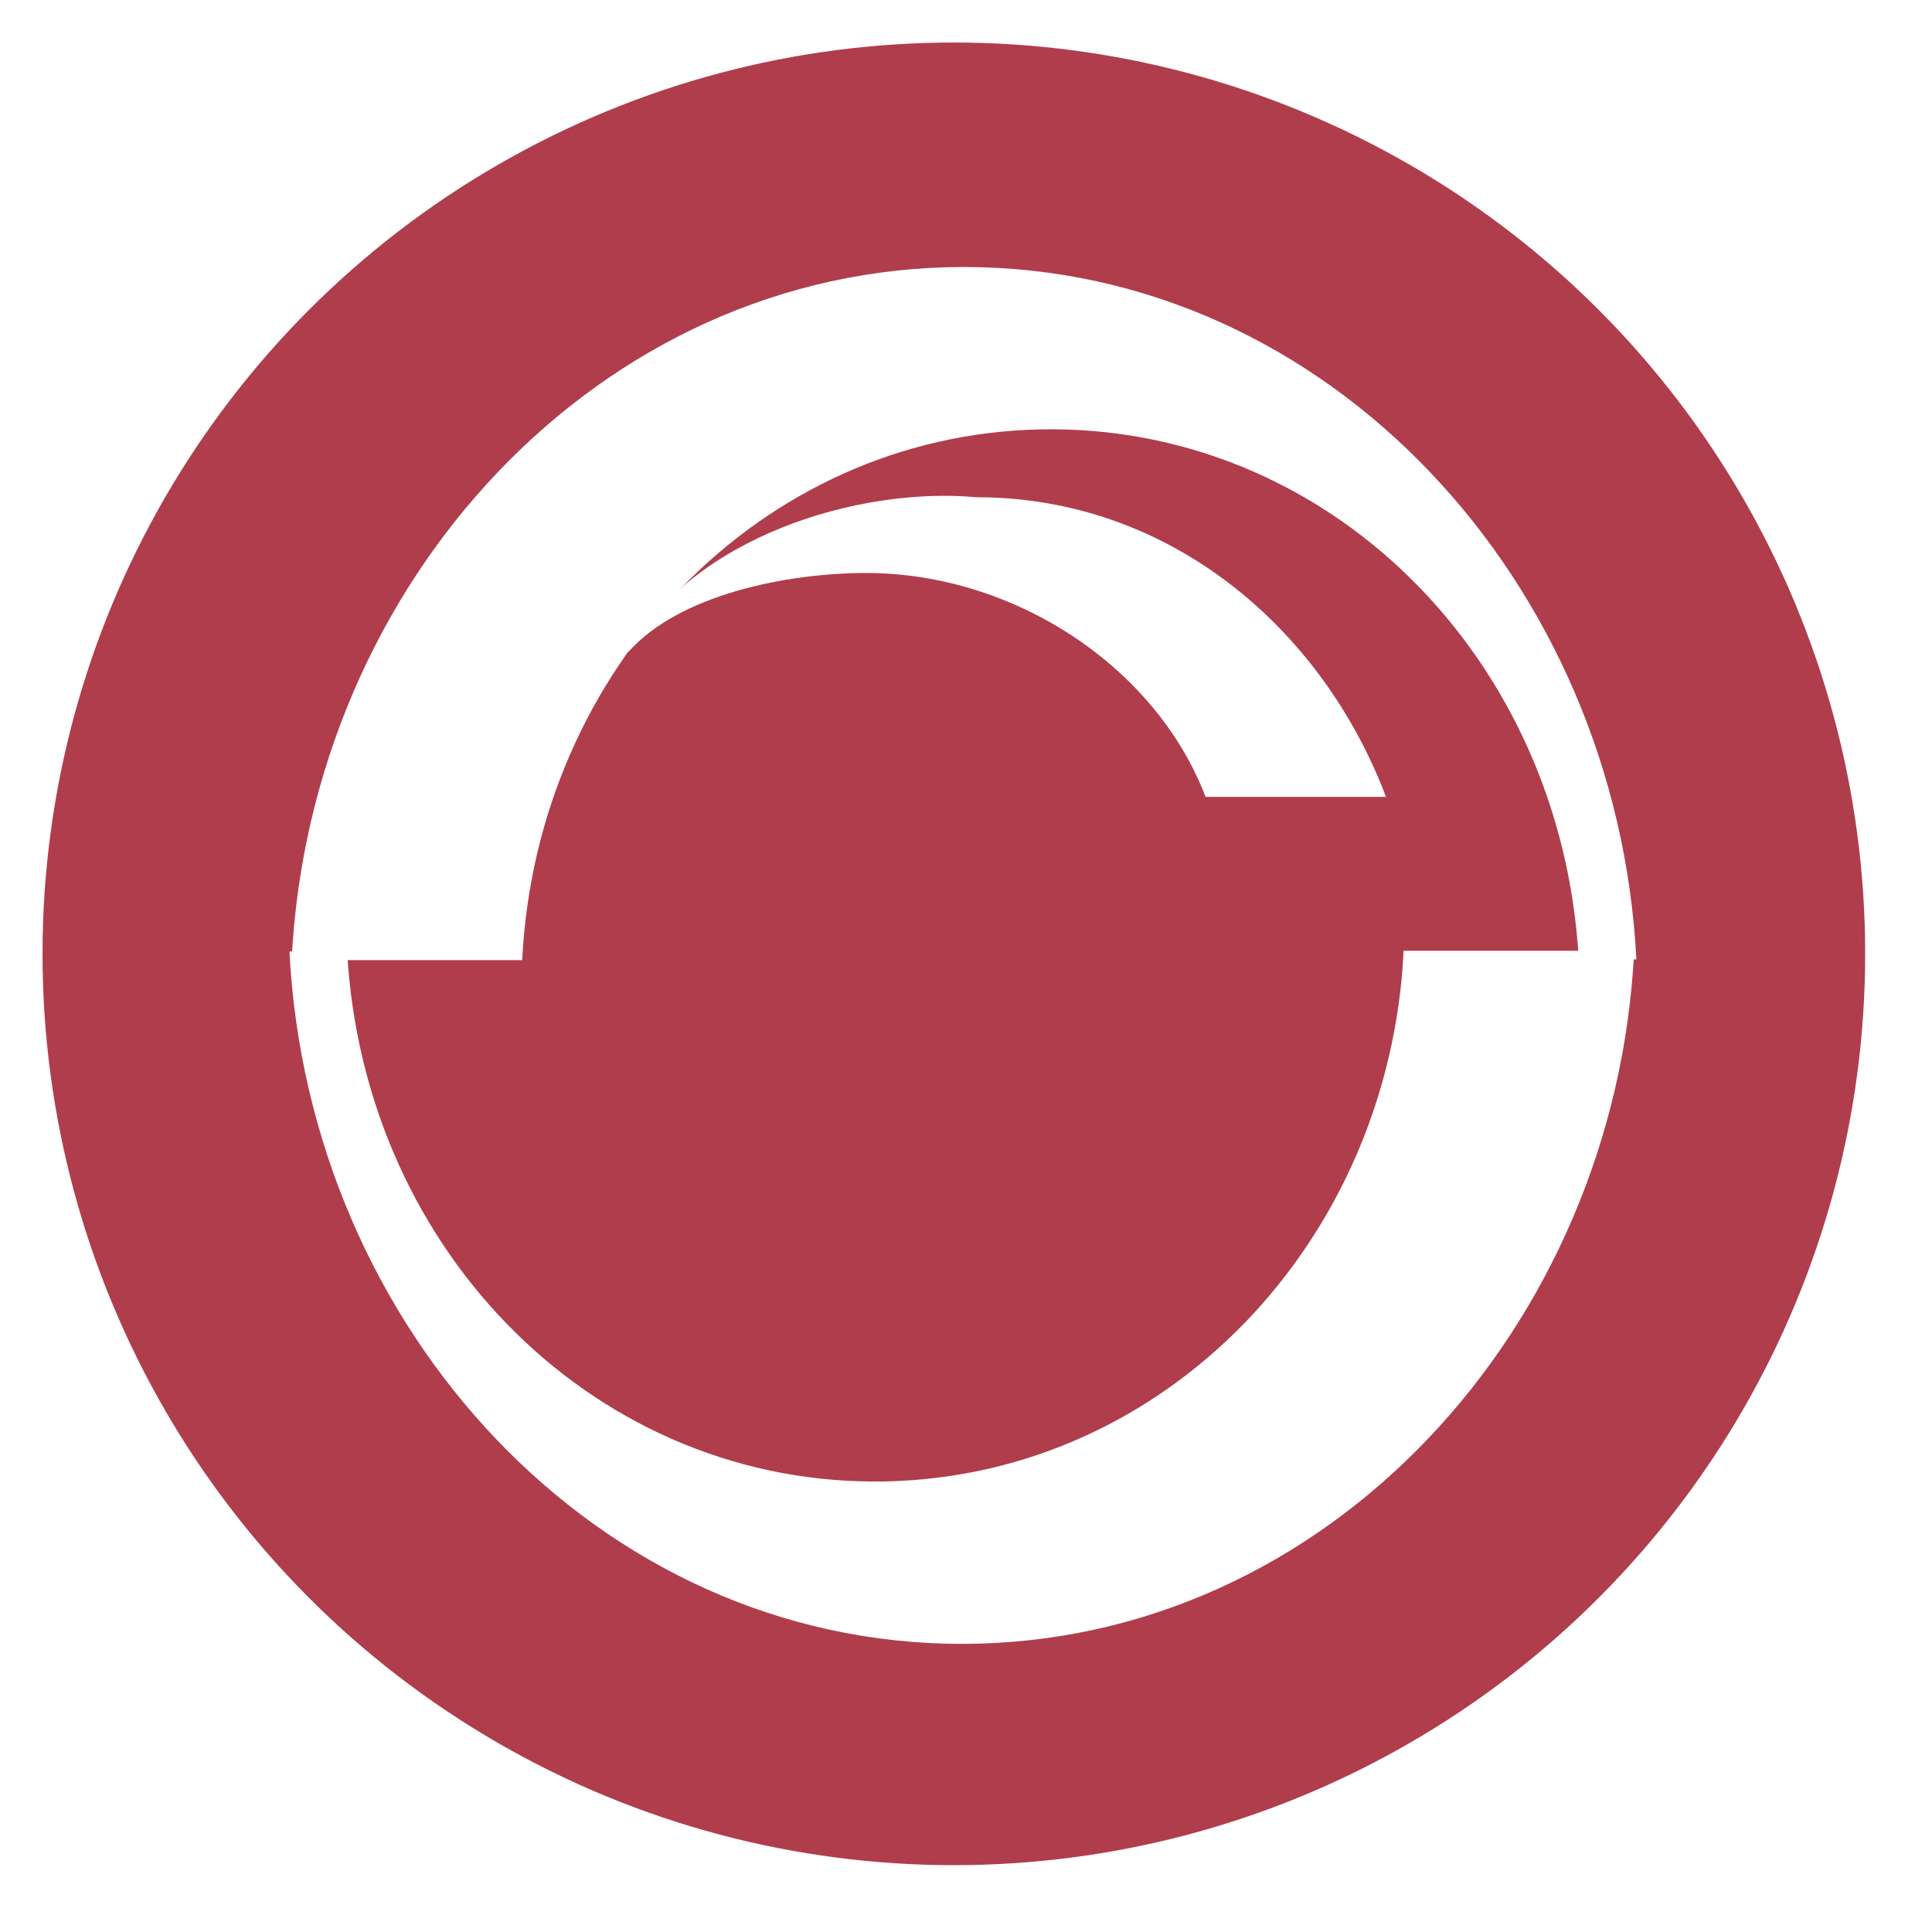
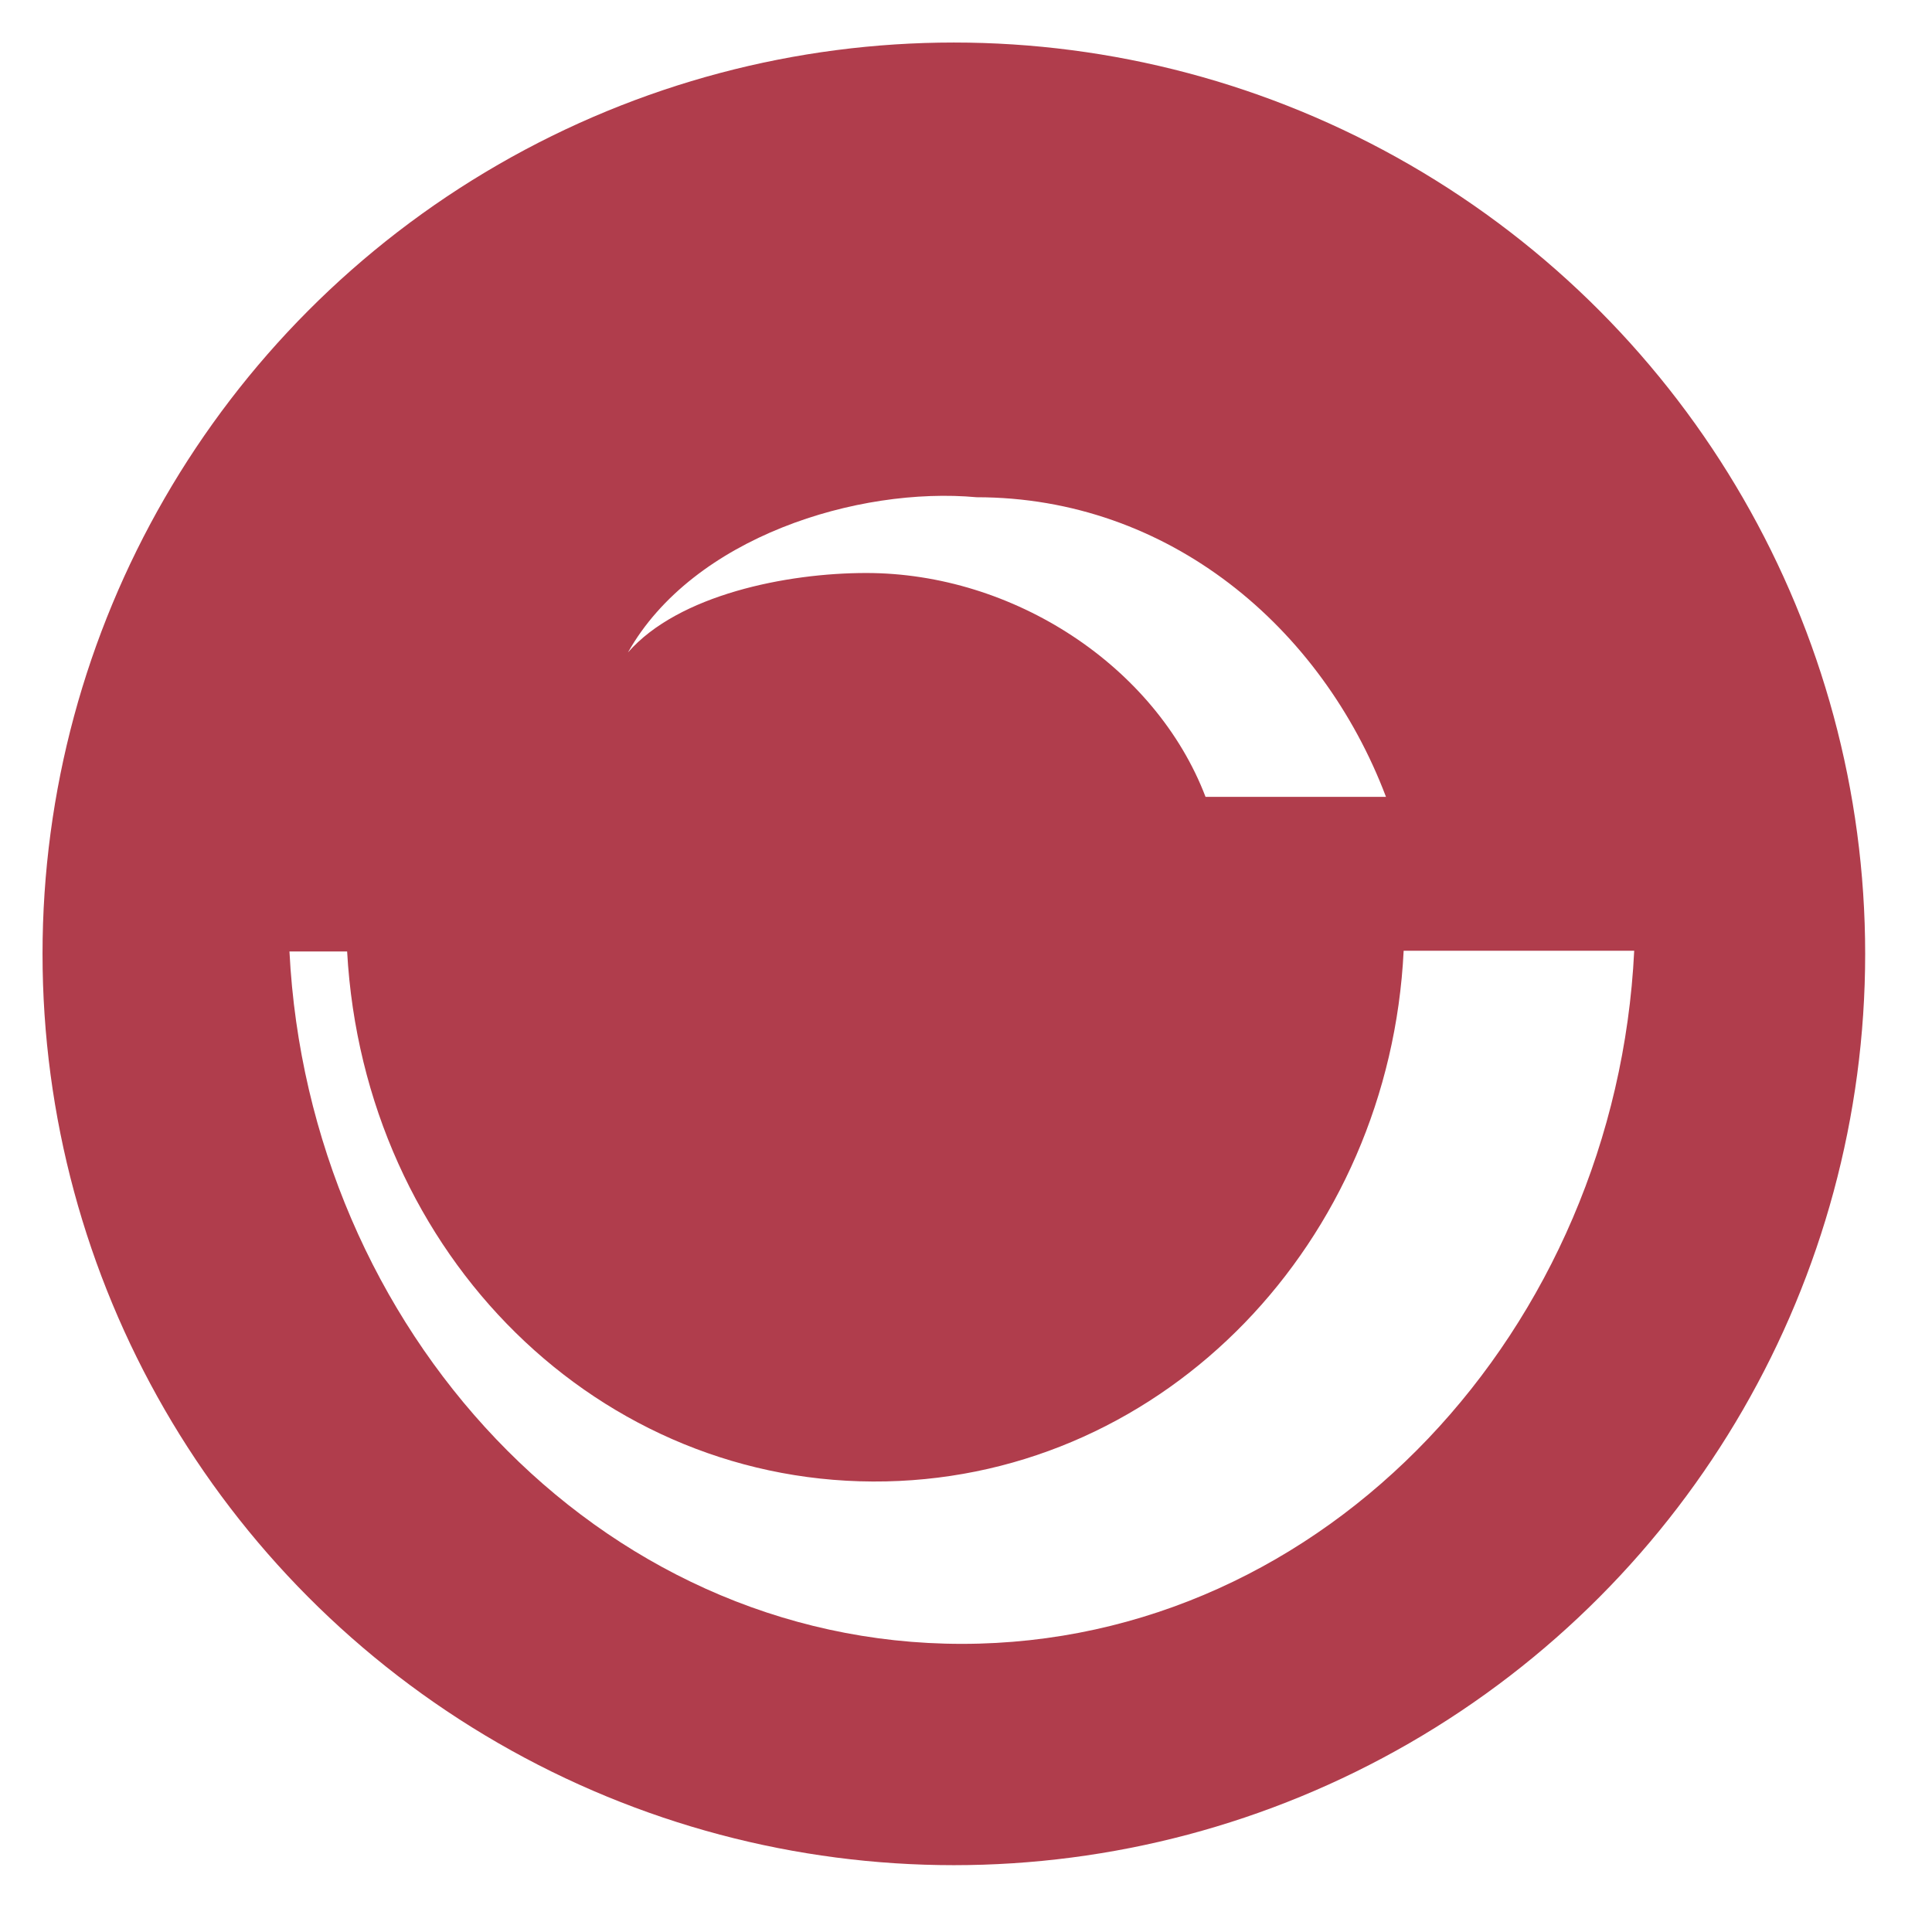
<svg xmlns="http://www.w3.org/2000/svg" width="318" height="318" viewBox="0 0 318 318">
  <defs>
    <filter id="Ellisse_20" x="0" y="0" width="318" height="318" filterUnits="userSpaceOnUse">
      <feGaussianBlur stdDeviation="3" />
    </filter>
  </defs>
  <g id="Raggruppa_518" data-name="Raggruppa 518" transform="translate(-913 -2063)">
    <g transform="matrix(1, 0, 0, 1, 913, 2063)" filter="url(#Ellisse_20)">
      <circle id="Ellisse_20-2" data-name="Ellisse 20" cx="150" cy="150" r="150" transform="translate(7 7)" fill="#b03d4c" />
    </g>
    <g id="Raggruppa_341" data-name="Raggruppa 341" transform="translate(960.644 2106.949)">
-       <path id="Tracciato_477" data-name="Tracciato 477" d="M212.126,113.954c-2.783-50.048-41.648-88.251-88.739-87.223C77.275,27.75,40.568,66.2,38.223,114.081H.274C3.281,52.041,50.827.032,110.881,0c60.07-.032,107.61,51.936,110.727,113.954Z" transform="translate(0.086 0)" fill="#fff" />
      <path id="Tracciato_478" data-name="Tracciato 478" d="M48.424,56.658c8.314-9.5,26.138-13.075,39.212-13.075,24.239,0,47.641,15.332,55.853,36.846h29.7C162.618,52.5,137.423,31.114,105.815,31.114c-19.489-1.781-46.7,6.531-57.391,25.543" transform="translate(7.294 6.781)" fill="#fff" />
      <path id="Tracciato_479" data-name="Tracciato 479" d="M9.492,96.426c2.779,50.048,41.645,88.251,88.73,87.223,46.11-1,82.825-39.443,85.17-87.339H221.34c-3.012,62.029-50.548,114.049-110.612,114.081S3.128,158.466,0,96.426Z" transform="translate(0 16.234)" fill="#fff" />
    </g>
  </g>
</svg>